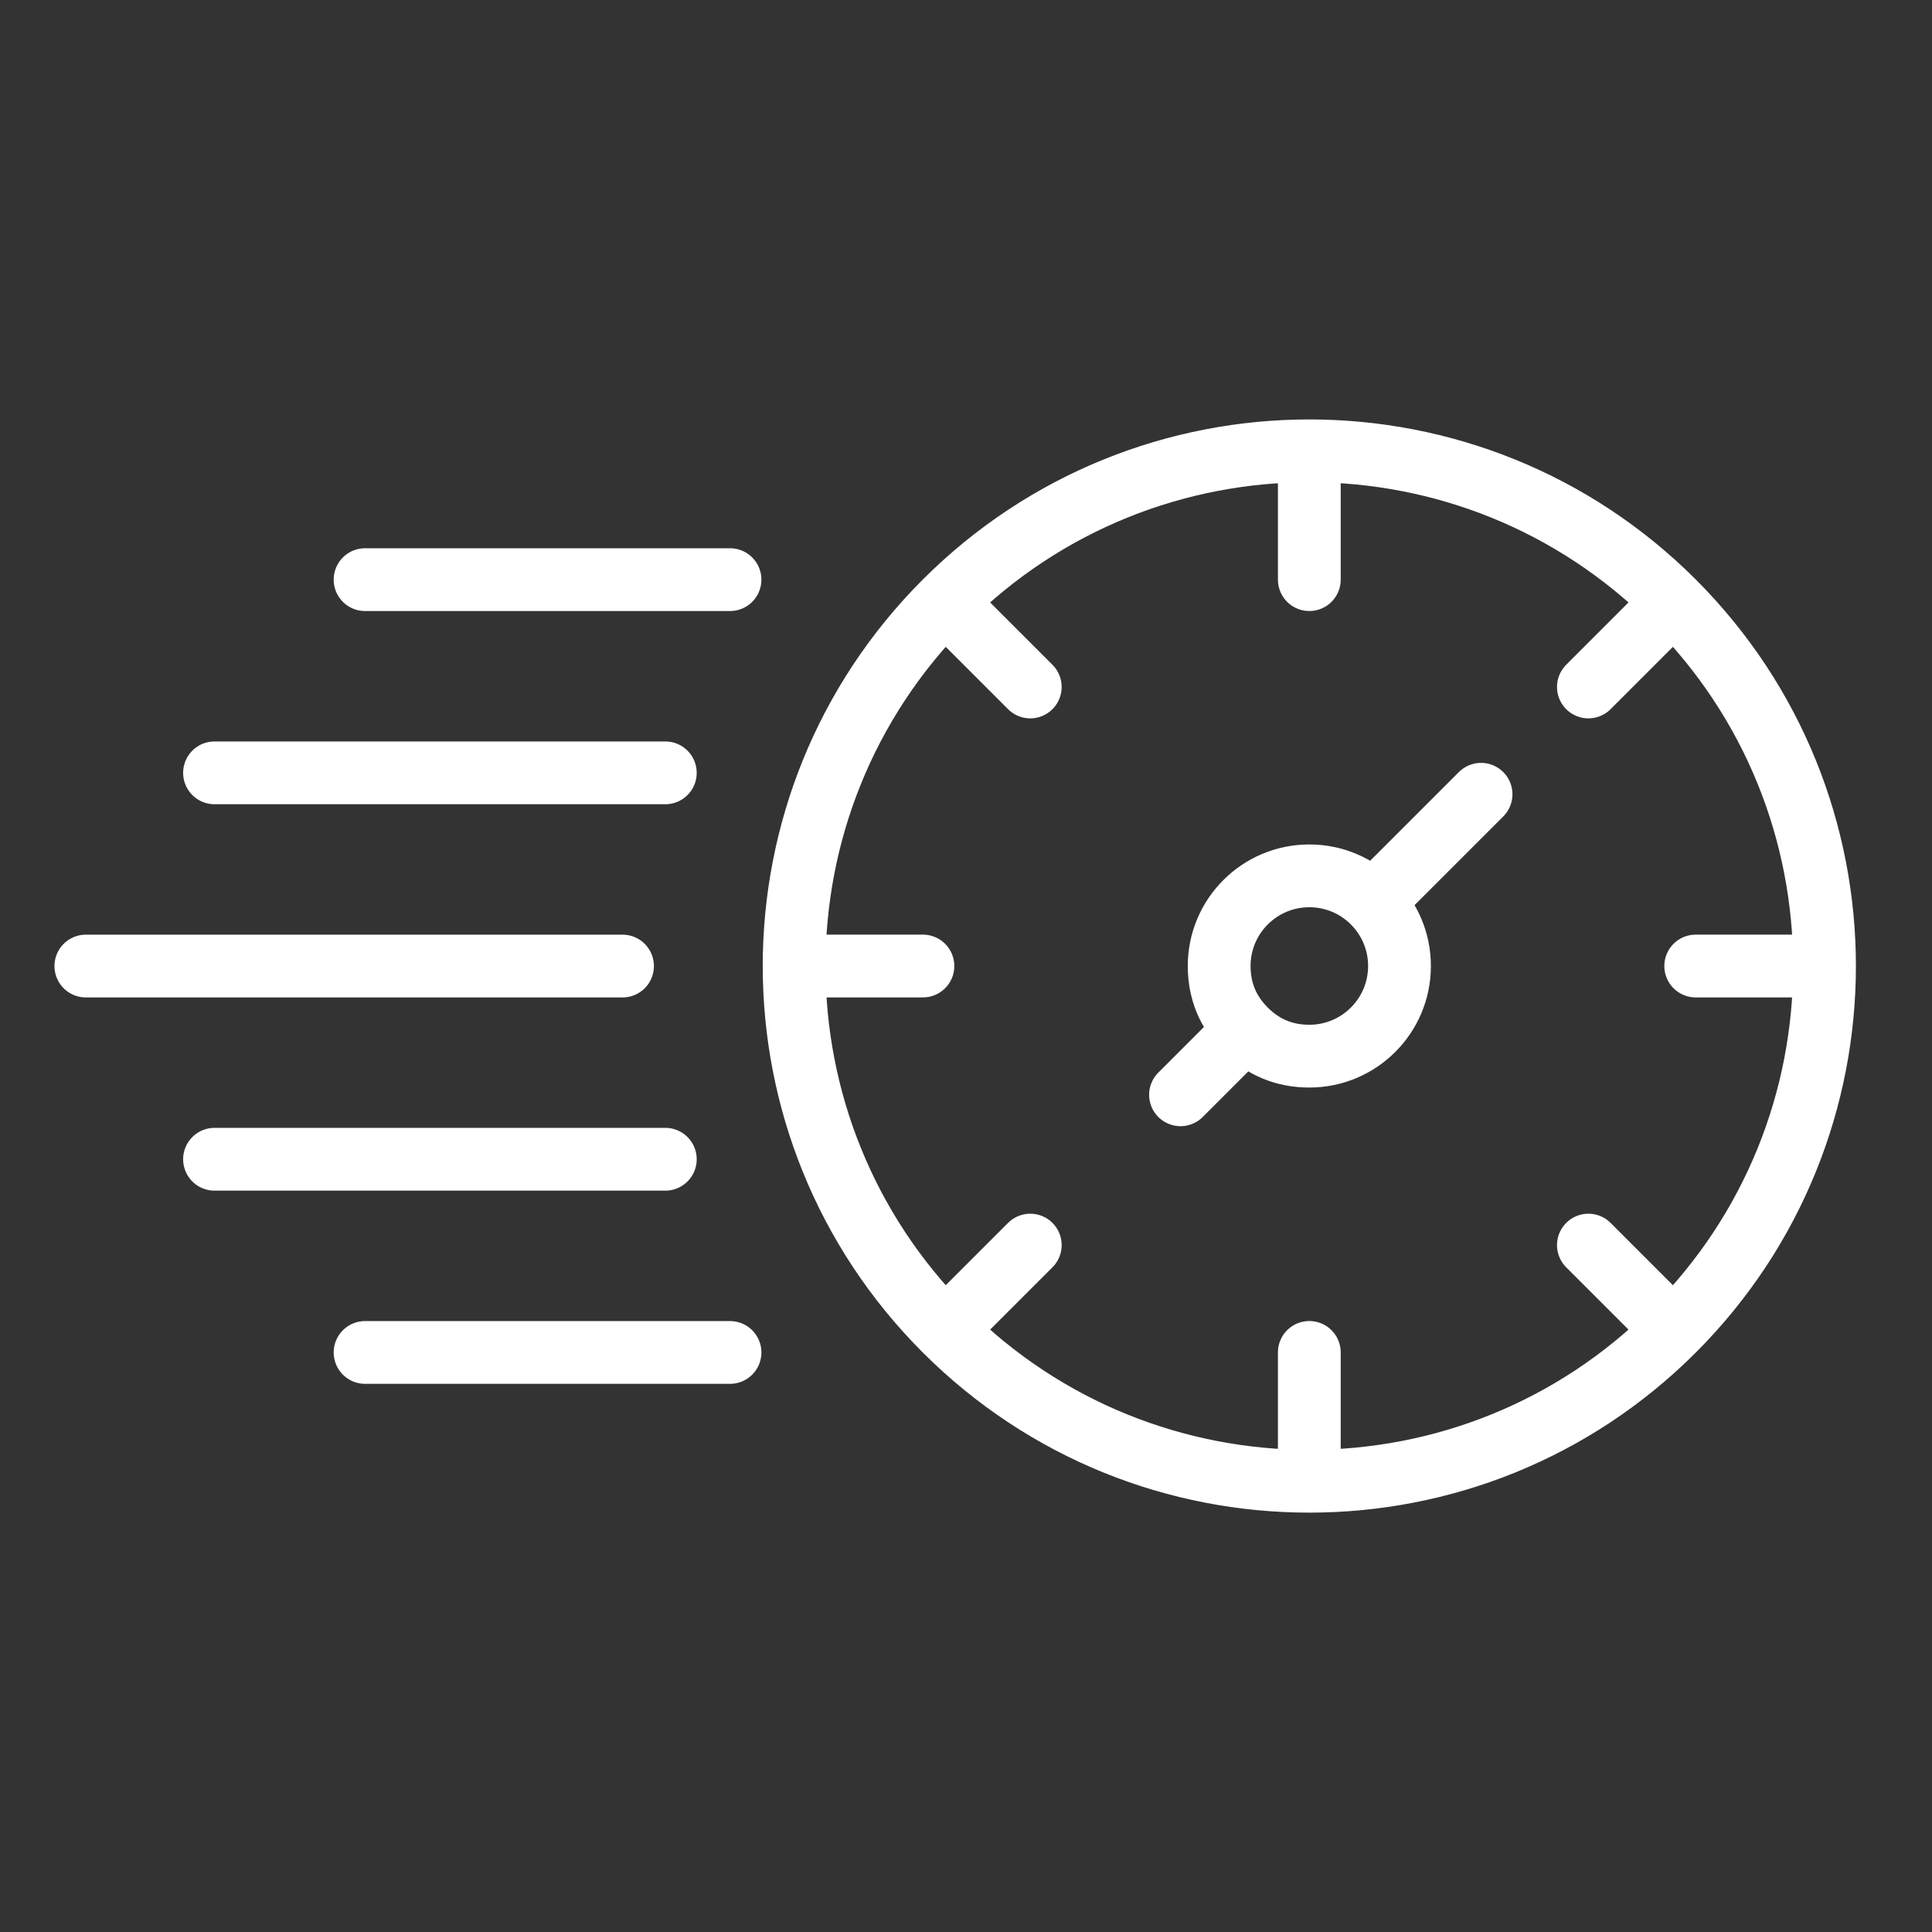
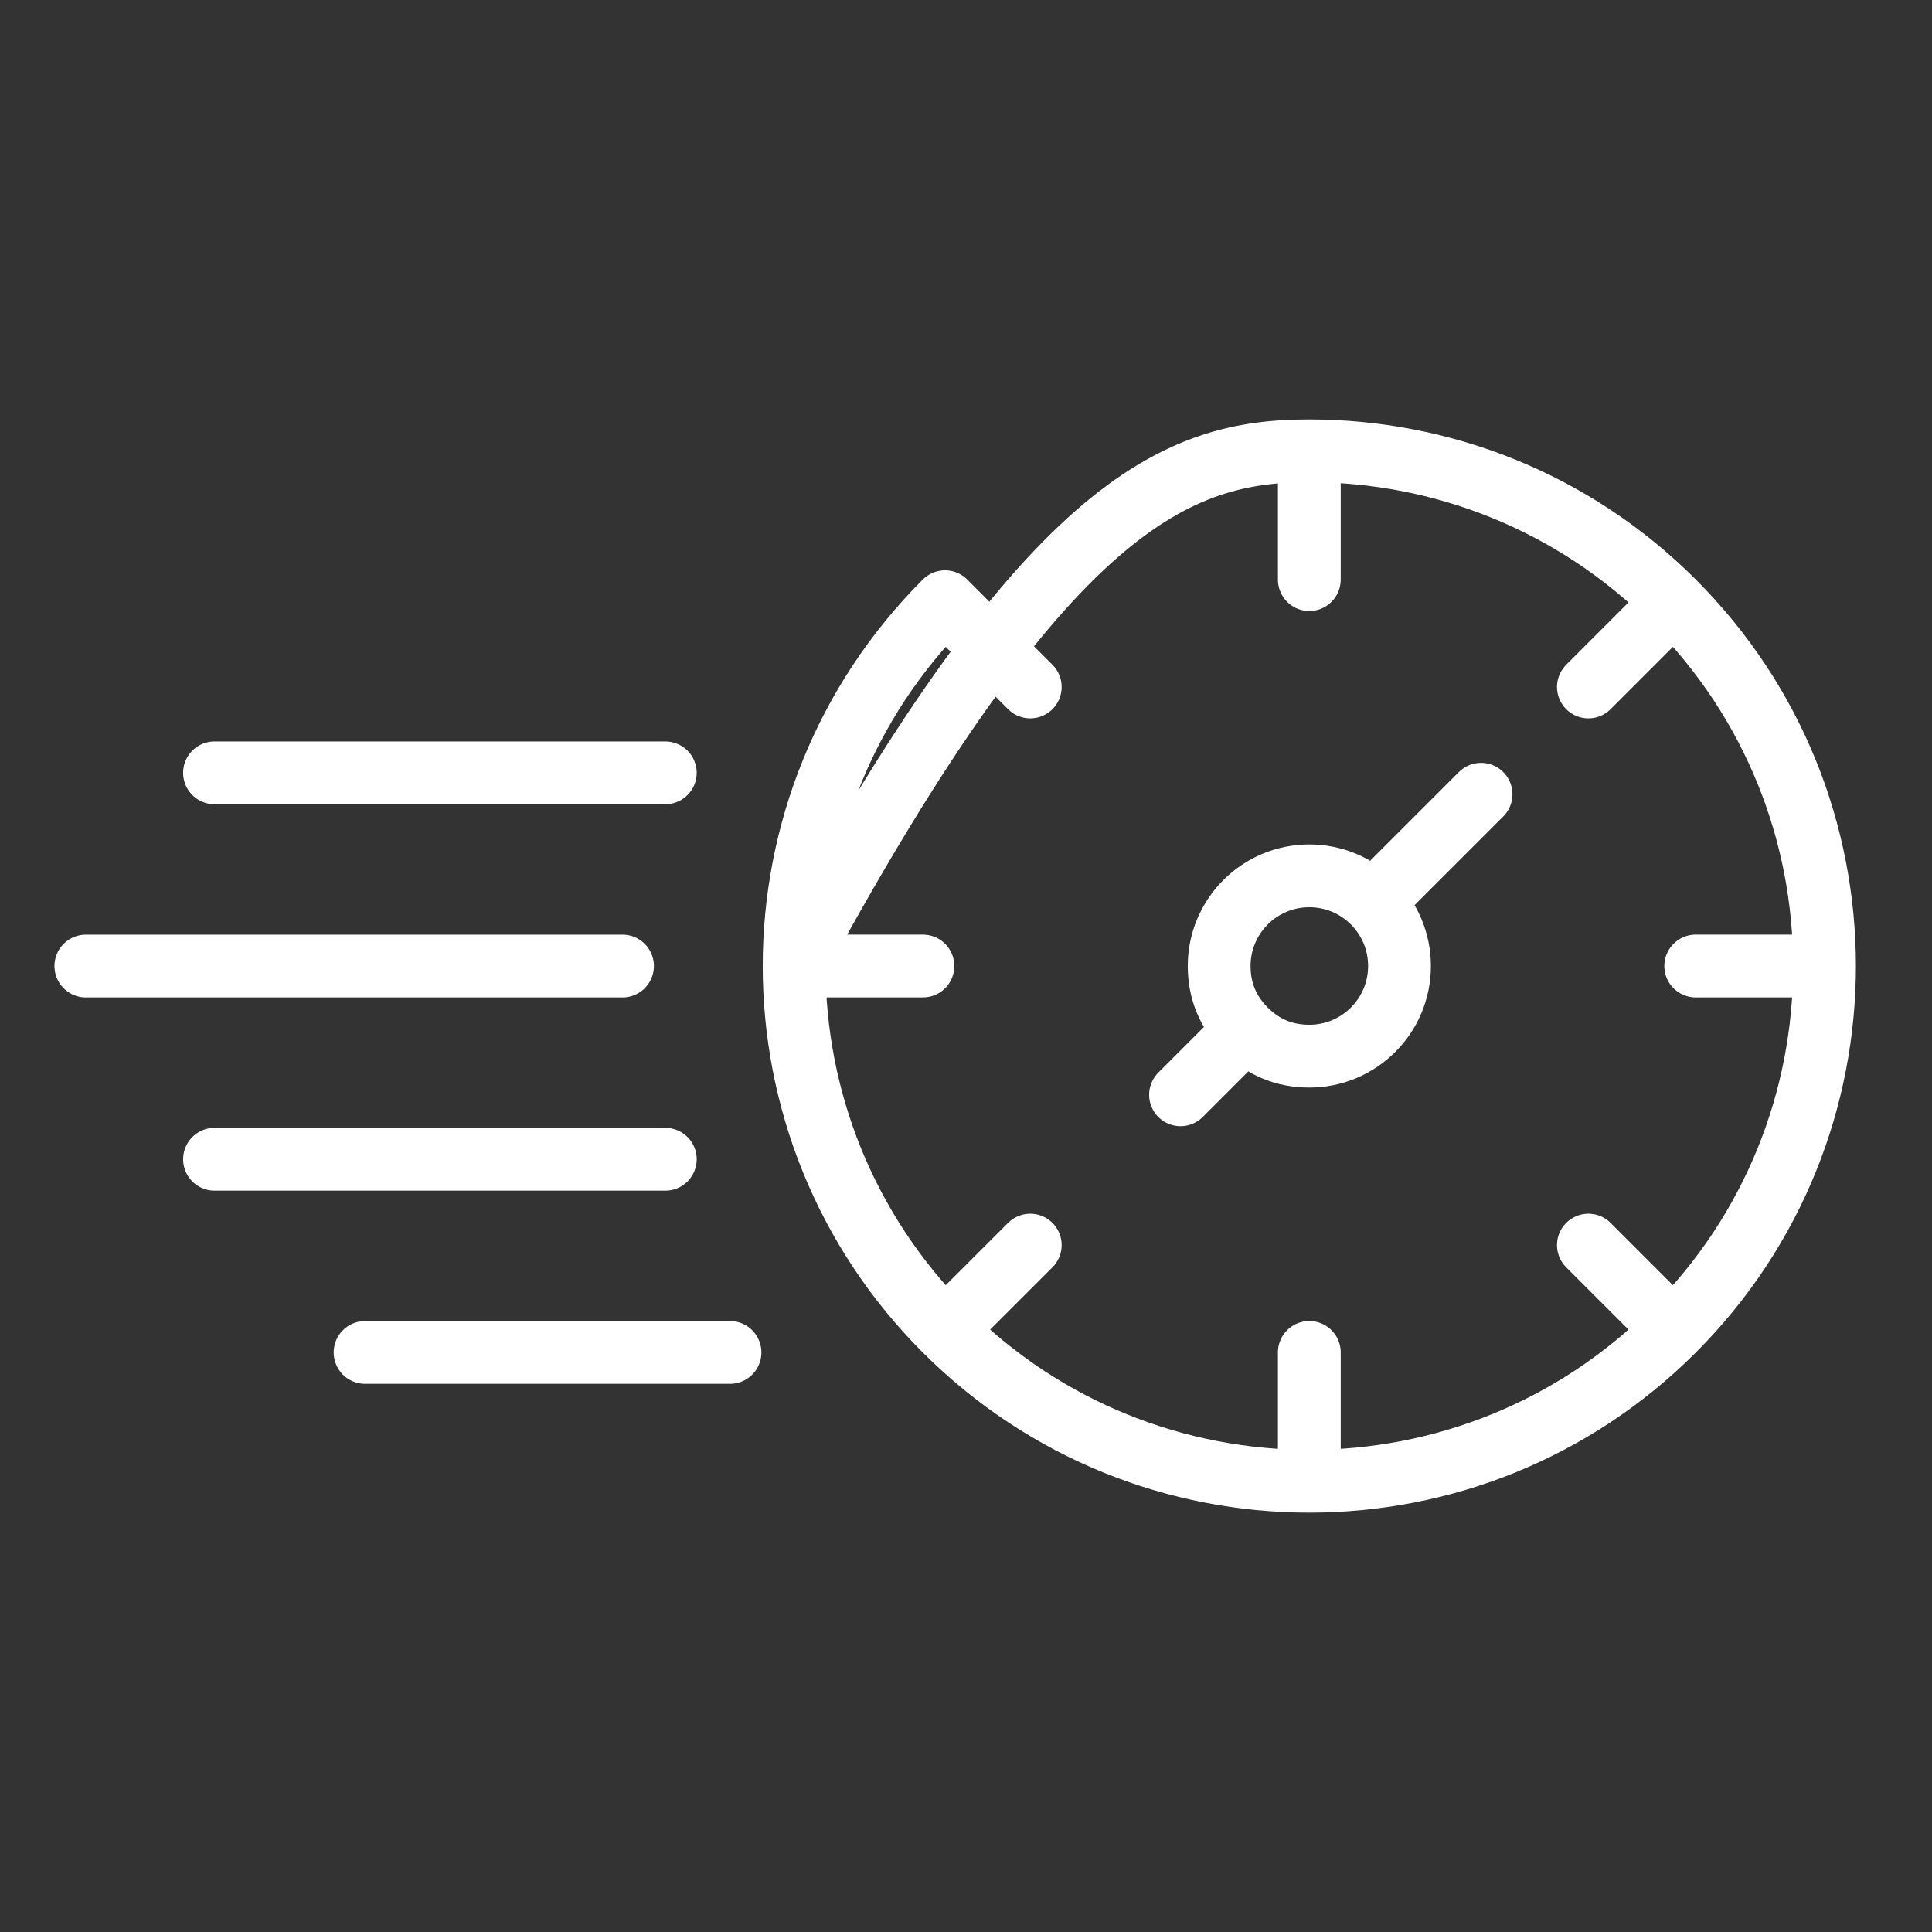
<svg xmlns="http://www.w3.org/2000/svg" width="80" height="80" viewBox="0 0 80 80" fill="none">
  <rect x="0" y="0" width="80" height="80" fill="#333333" stroke="none" />
-   <path d="M69.301 24.916C77.632 33.248 77.632 46.755 69.301 55.086M69.301 24.916L65.772 28.446M69.301 24.916C65.135 20.751 59.676 18.668 54.216 18.668M69.301 55.086L65.772 51.557M69.301 55.086C65.135 59.252 59.676 61.335 54.216 61.335M39.131 55.086L42.661 51.557M39.131 55.086C34.966 50.921 32.883 45.461 32.883 40.001M39.131 55.086C43.297 59.252 48.757 61.335 54.216 61.335M39.131 24.916L42.661 28.446M39.131 24.916C34.966 29.082 32.883 34.542 32.883 40.001M39.131 24.916C43.297 20.751 48.757 18.668 54.216 18.668M70.216 40.001H75.549M38.216 40.001H32.883M54.216 18.668V24.001M54.216 61.335V56.001" stroke="white" stroke-width="2.6" stroke-linecap="round" />
+   <path d="M69.301 24.916C77.632 33.248 77.632 46.755 69.301 55.086M69.301 24.916L65.772 28.446M69.301 24.916C65.135 20.751 59.676 18.668 54.216 18.668M69.301 55.086L65.772 51.557M69.301 55.086C65.135 59.252 59.676 61.335 54.216 61.335M39.131 55.086L42.661 51.557M39.131 55.086C34.966 50.921 32.883 45.461 32.883 40.001M39.131 55.086C43.297 59.252 48.757 61.335 54.216 61.335M39.131 24.916L42.661 28.446M39.131 24.916C34.966 29.082 32.883 34.542 32.883 40.001C43.297 20.751 48.757 18.668 54.216 18.668M70.216 40.001H75.549M38.216 40.001H32.883M54.216 18.668V24.001M54.216 61.335V56.001" stroke="white" stroke-width="2.6" stroke-linecap="round" />
  <path d="M61.327 32.889L56.856 37.36M48.883 45.333C49.935 44.281 50.524 43.692 51.576 42.64M51.576 42.64C52.305 43.369 53.185 43.733 54.216 43.733C56.278 43.733 57.95 42.062 57.95 40C57.95 38.969 57.532 38.036 56.856 37.36M51.576 42.64C50.847 41.911 50.483 41.031 50.483 40C50.483 37.938 52.154 36.267 54.216 36.267C55.247 36.267 56.18 36.684 56.856 37.36" stroke="white" stroke-width="2.6" stroke-linecap="round" />
  <path d="M25.777 40.002L3.555 40.002" stroke="white" stroke-width="2.6" stroke-linecap="round" />
  <path d="M27.549 48.002L8.883 48.002" stroke="white" stroke-width="2.6" stroke-linecap="round" />
  <path d="M27.549 32.002L8.883 32.002" stroke="white" stroke-width="2.6" stroke-linecap="round" />
  <path d="M30.228 56.002L15.117 56.002" stroke="white" stroke-width="2.6" stroke-linecap="round" />
-   <path d="M30.228 24.002L15.117 24.002" stroke="white" stroke-width="2.6" stroke-linecap="round" />
</svg>